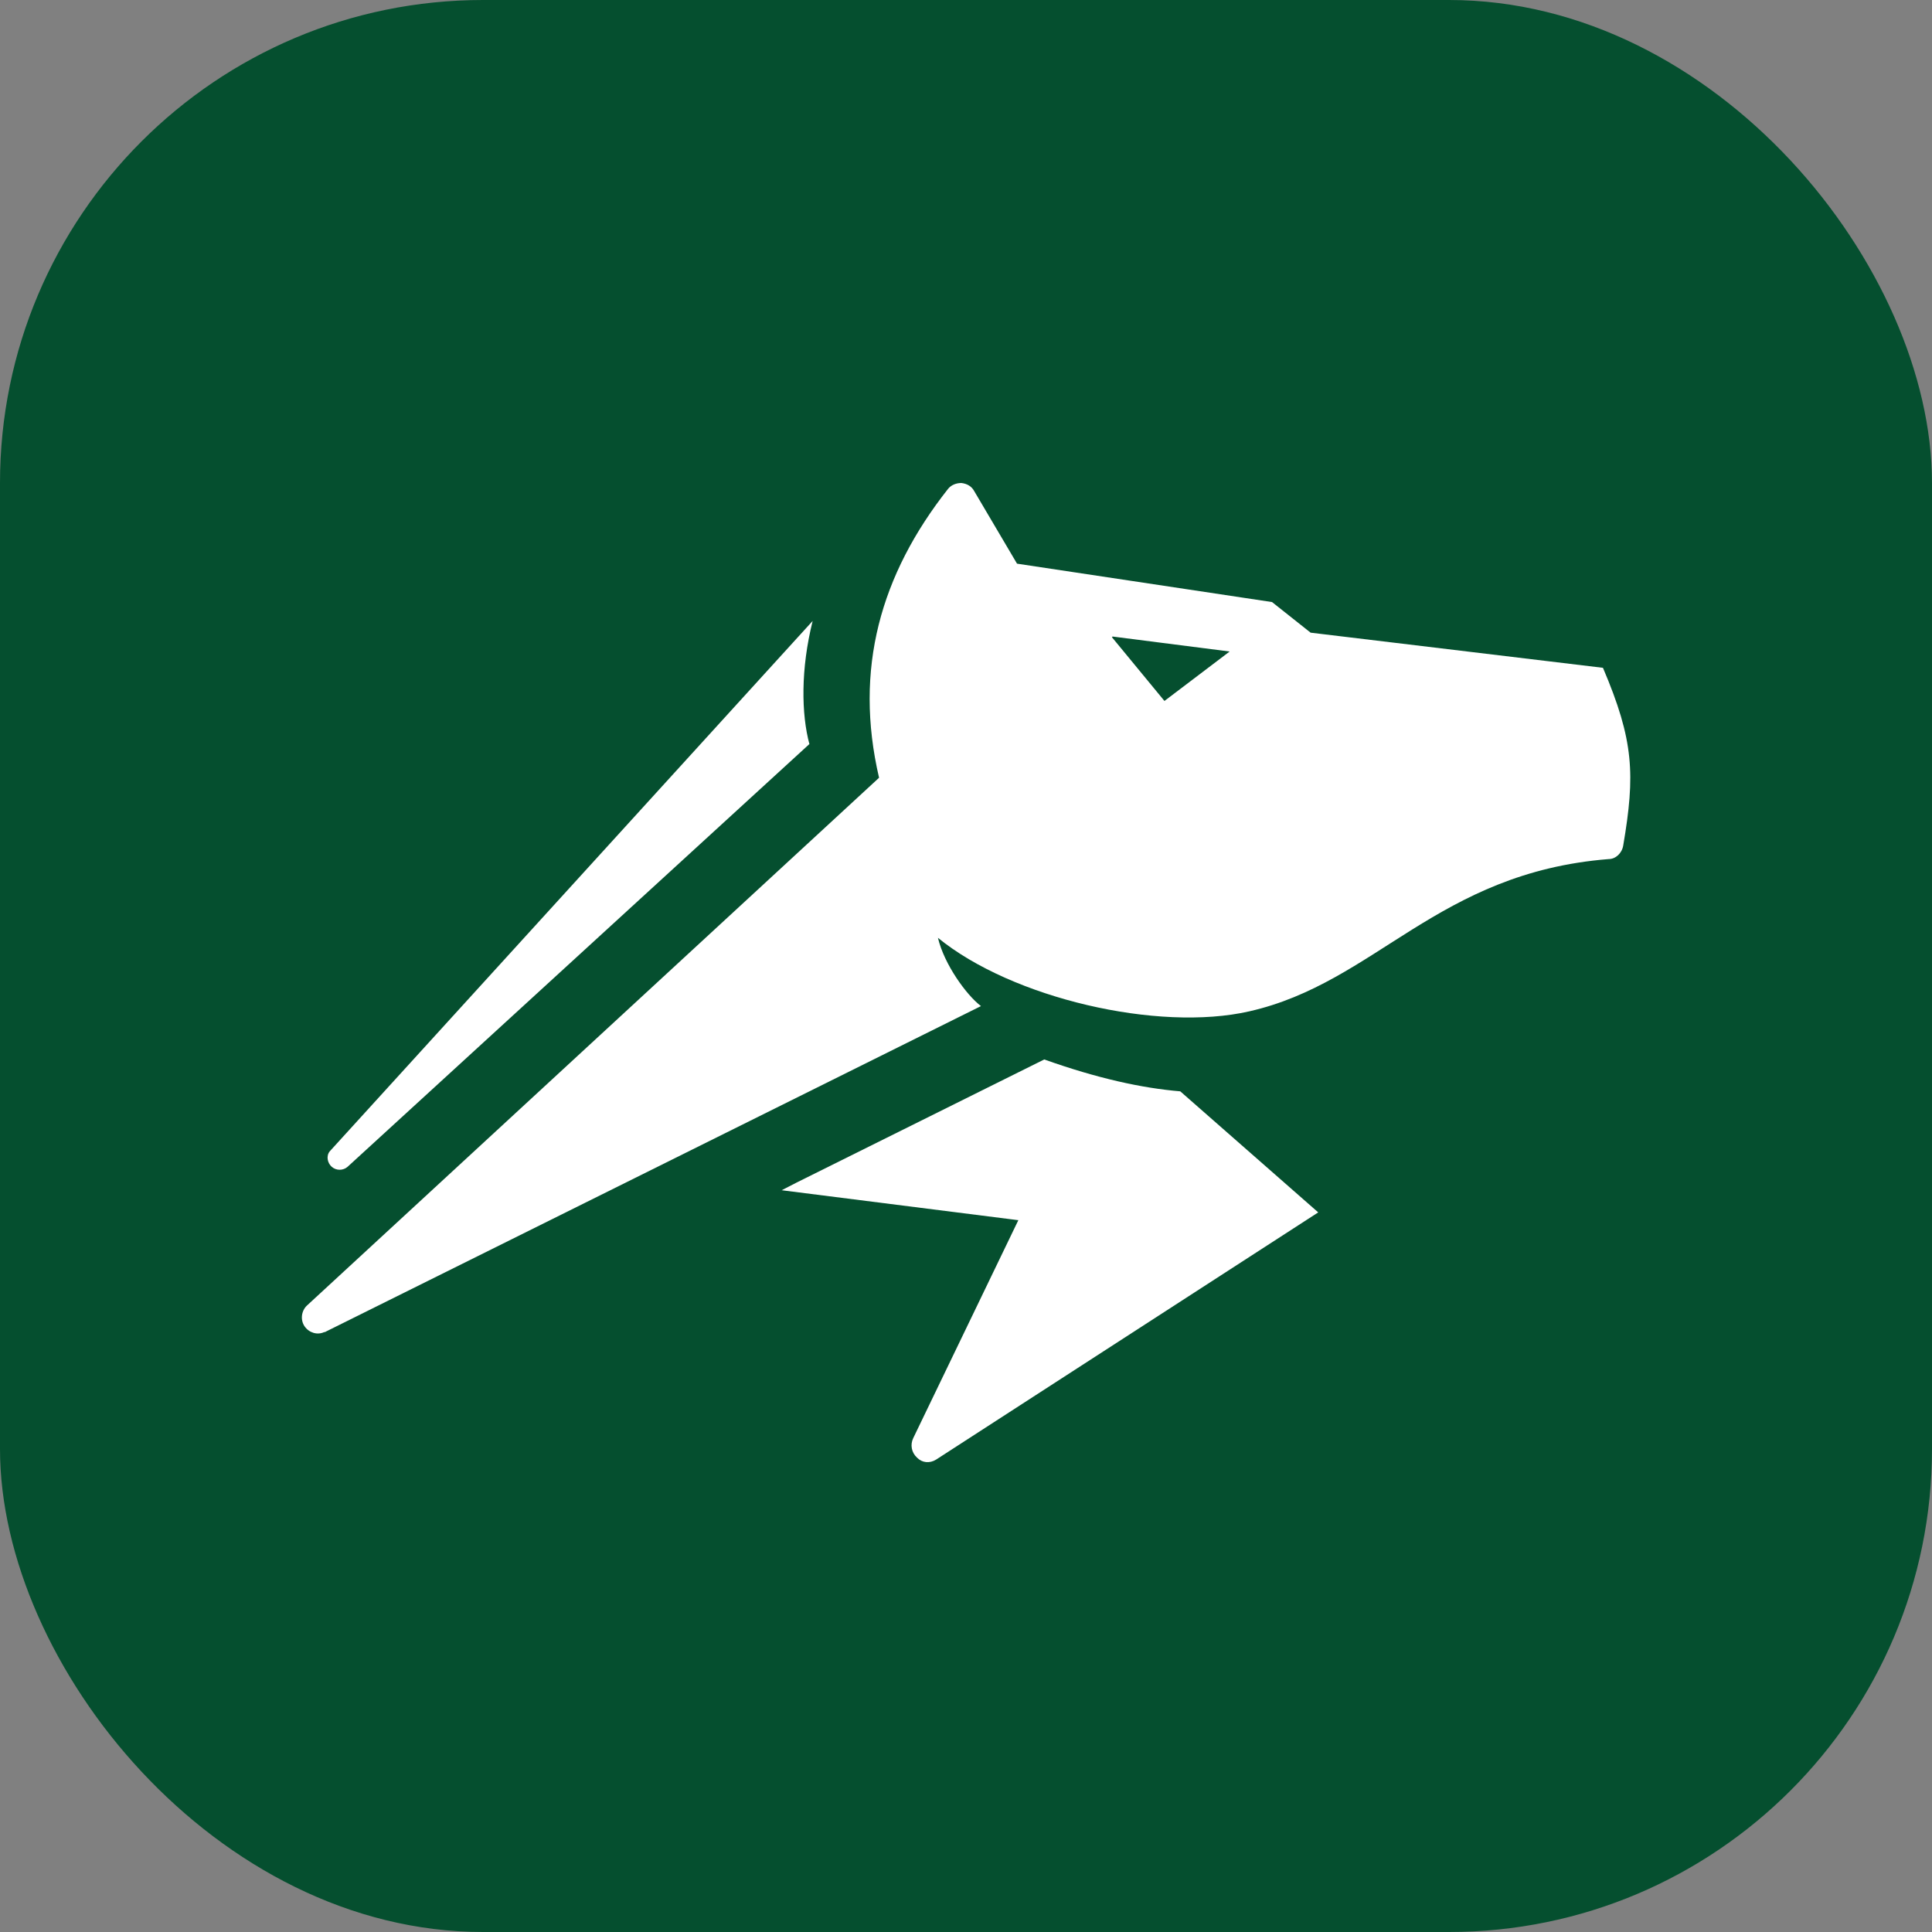
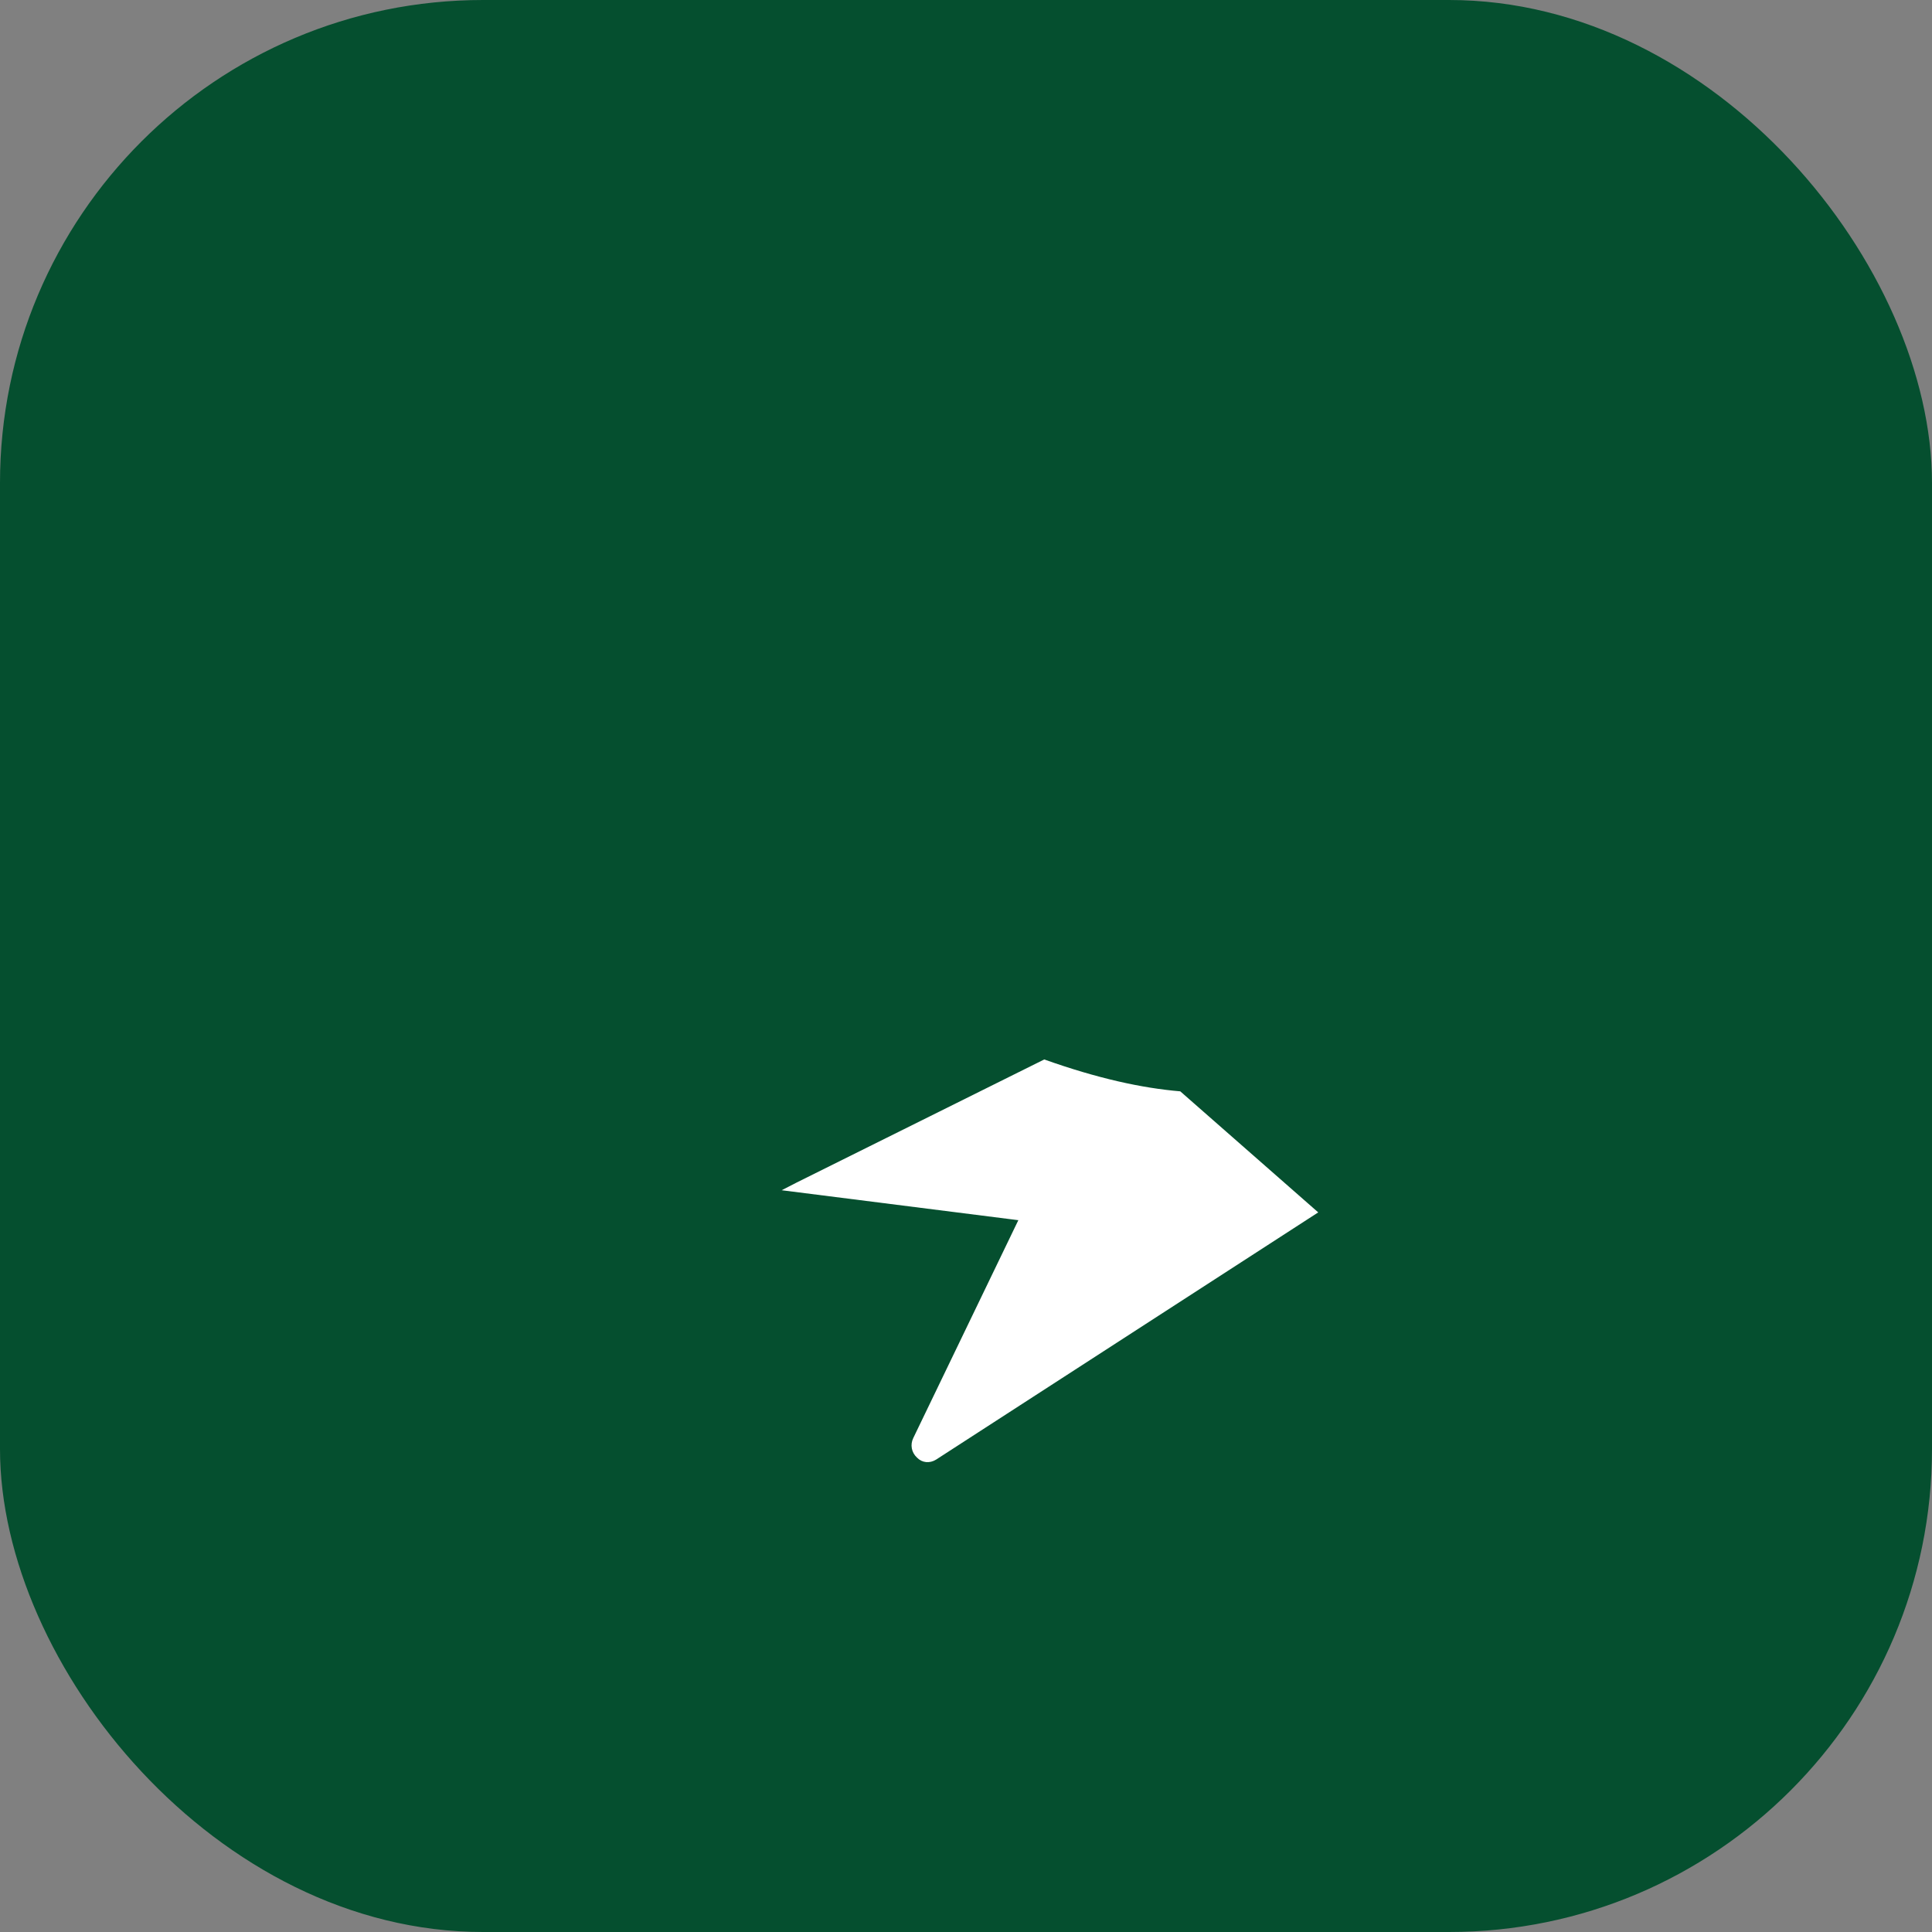
<svg xmlns="http://www.w3.org/2000/svg" width="32" height="32" viewBox="0 0 32 32" fill="none">
  <rect x="0" y="0" width="32" height="32" fill="#808080" stroke="none" />
  <rect width="32" height="32" rx="8" fill="#054F2F" />
-   <path fill-rule="evenodd" clip-rule="evenodd" d="M18.417 10.554L19.287 11.61L20.367 10.791L18.428 10.543L18.417 10.554ZM5.38 22.064L16.248 16.664C16.007 16.481 15.64 15.975 15.535 15.533C16.761 16.535 19.183 17.096 20.692 16.751C22.788 16.276 23.804 14.455 26.645 14.229C26.76 14.229 26.865 14.132 26.886 14.003C27.085 12.828 27.064 12.268 26.55 11.061L21.708 10.479L21.069 9.972L16.845 9.336L16.133 8.129C16.091 8.054 16.017 8.011 15.923 8C15.839 8 15.755 8.032 15.703 8.097C14.582 9.52 14.141 11.082 14.56 12.882L5.086 21.622C4.992 21.708 4.971 21.859 5.044 21.967C5.117 22.074 5.254 22.117 5.369 22.064H5.38Z" fill="white" />
  <path fill-rule="evenodd" clip-rule="evenodd" d="M16.877 20.189L15.126 23.82C15.074 23.928 15.095 24.057 15.189 24.143C15.273 24.23 15.399 24.241 15.504 24.176L21.834 20.081L19.549 18.076C18.91 18.022 18.176 17.861 17.296 17.548L13.198 19.585L12.947 19.714L16.866 20.21L16.877 20.189Z" fill="white" />
-   <path fill-rule="evenodd" clip-rule="evenodd" d="M13.408 12.332C13.271 11.826 13.261 11.082 13.46 10.285L5.463 19.068C5.4 19.143 5.421 19.262 5.495 19.326C5.568 19.391 5.683 19.391 5.757 19.326L13.408 12.322V12.332Z" fill="white" />
</svg>